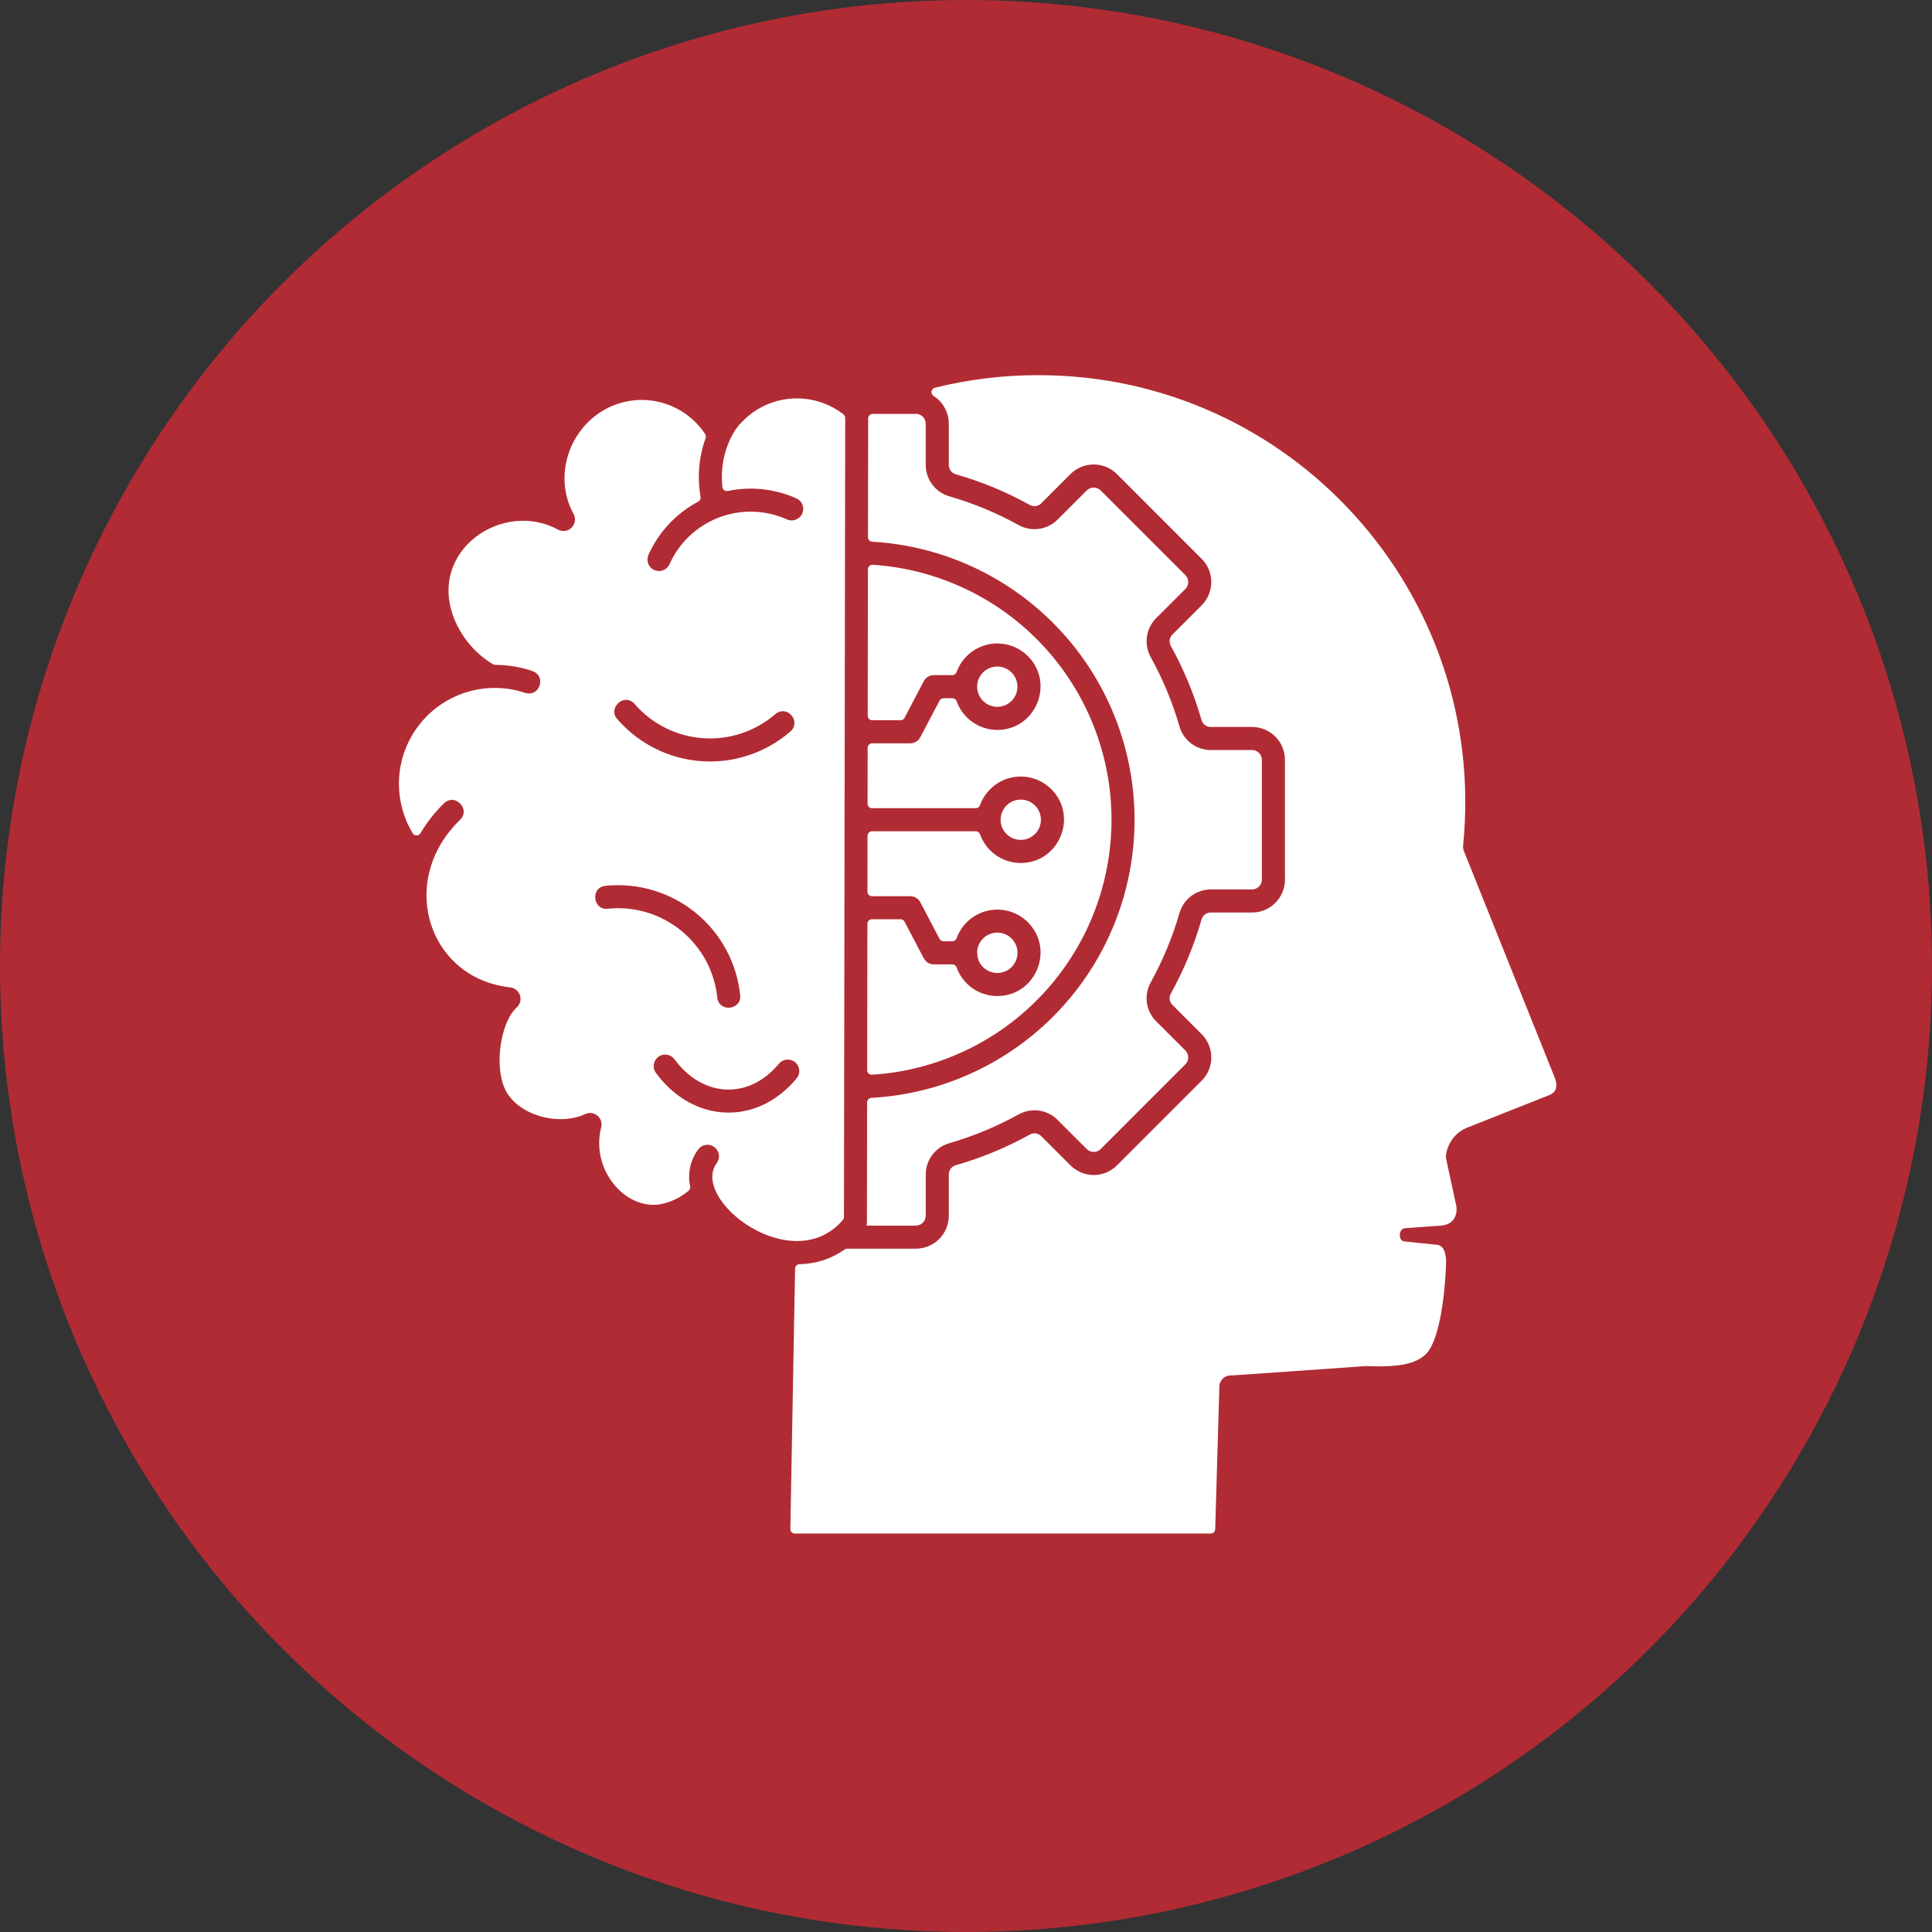
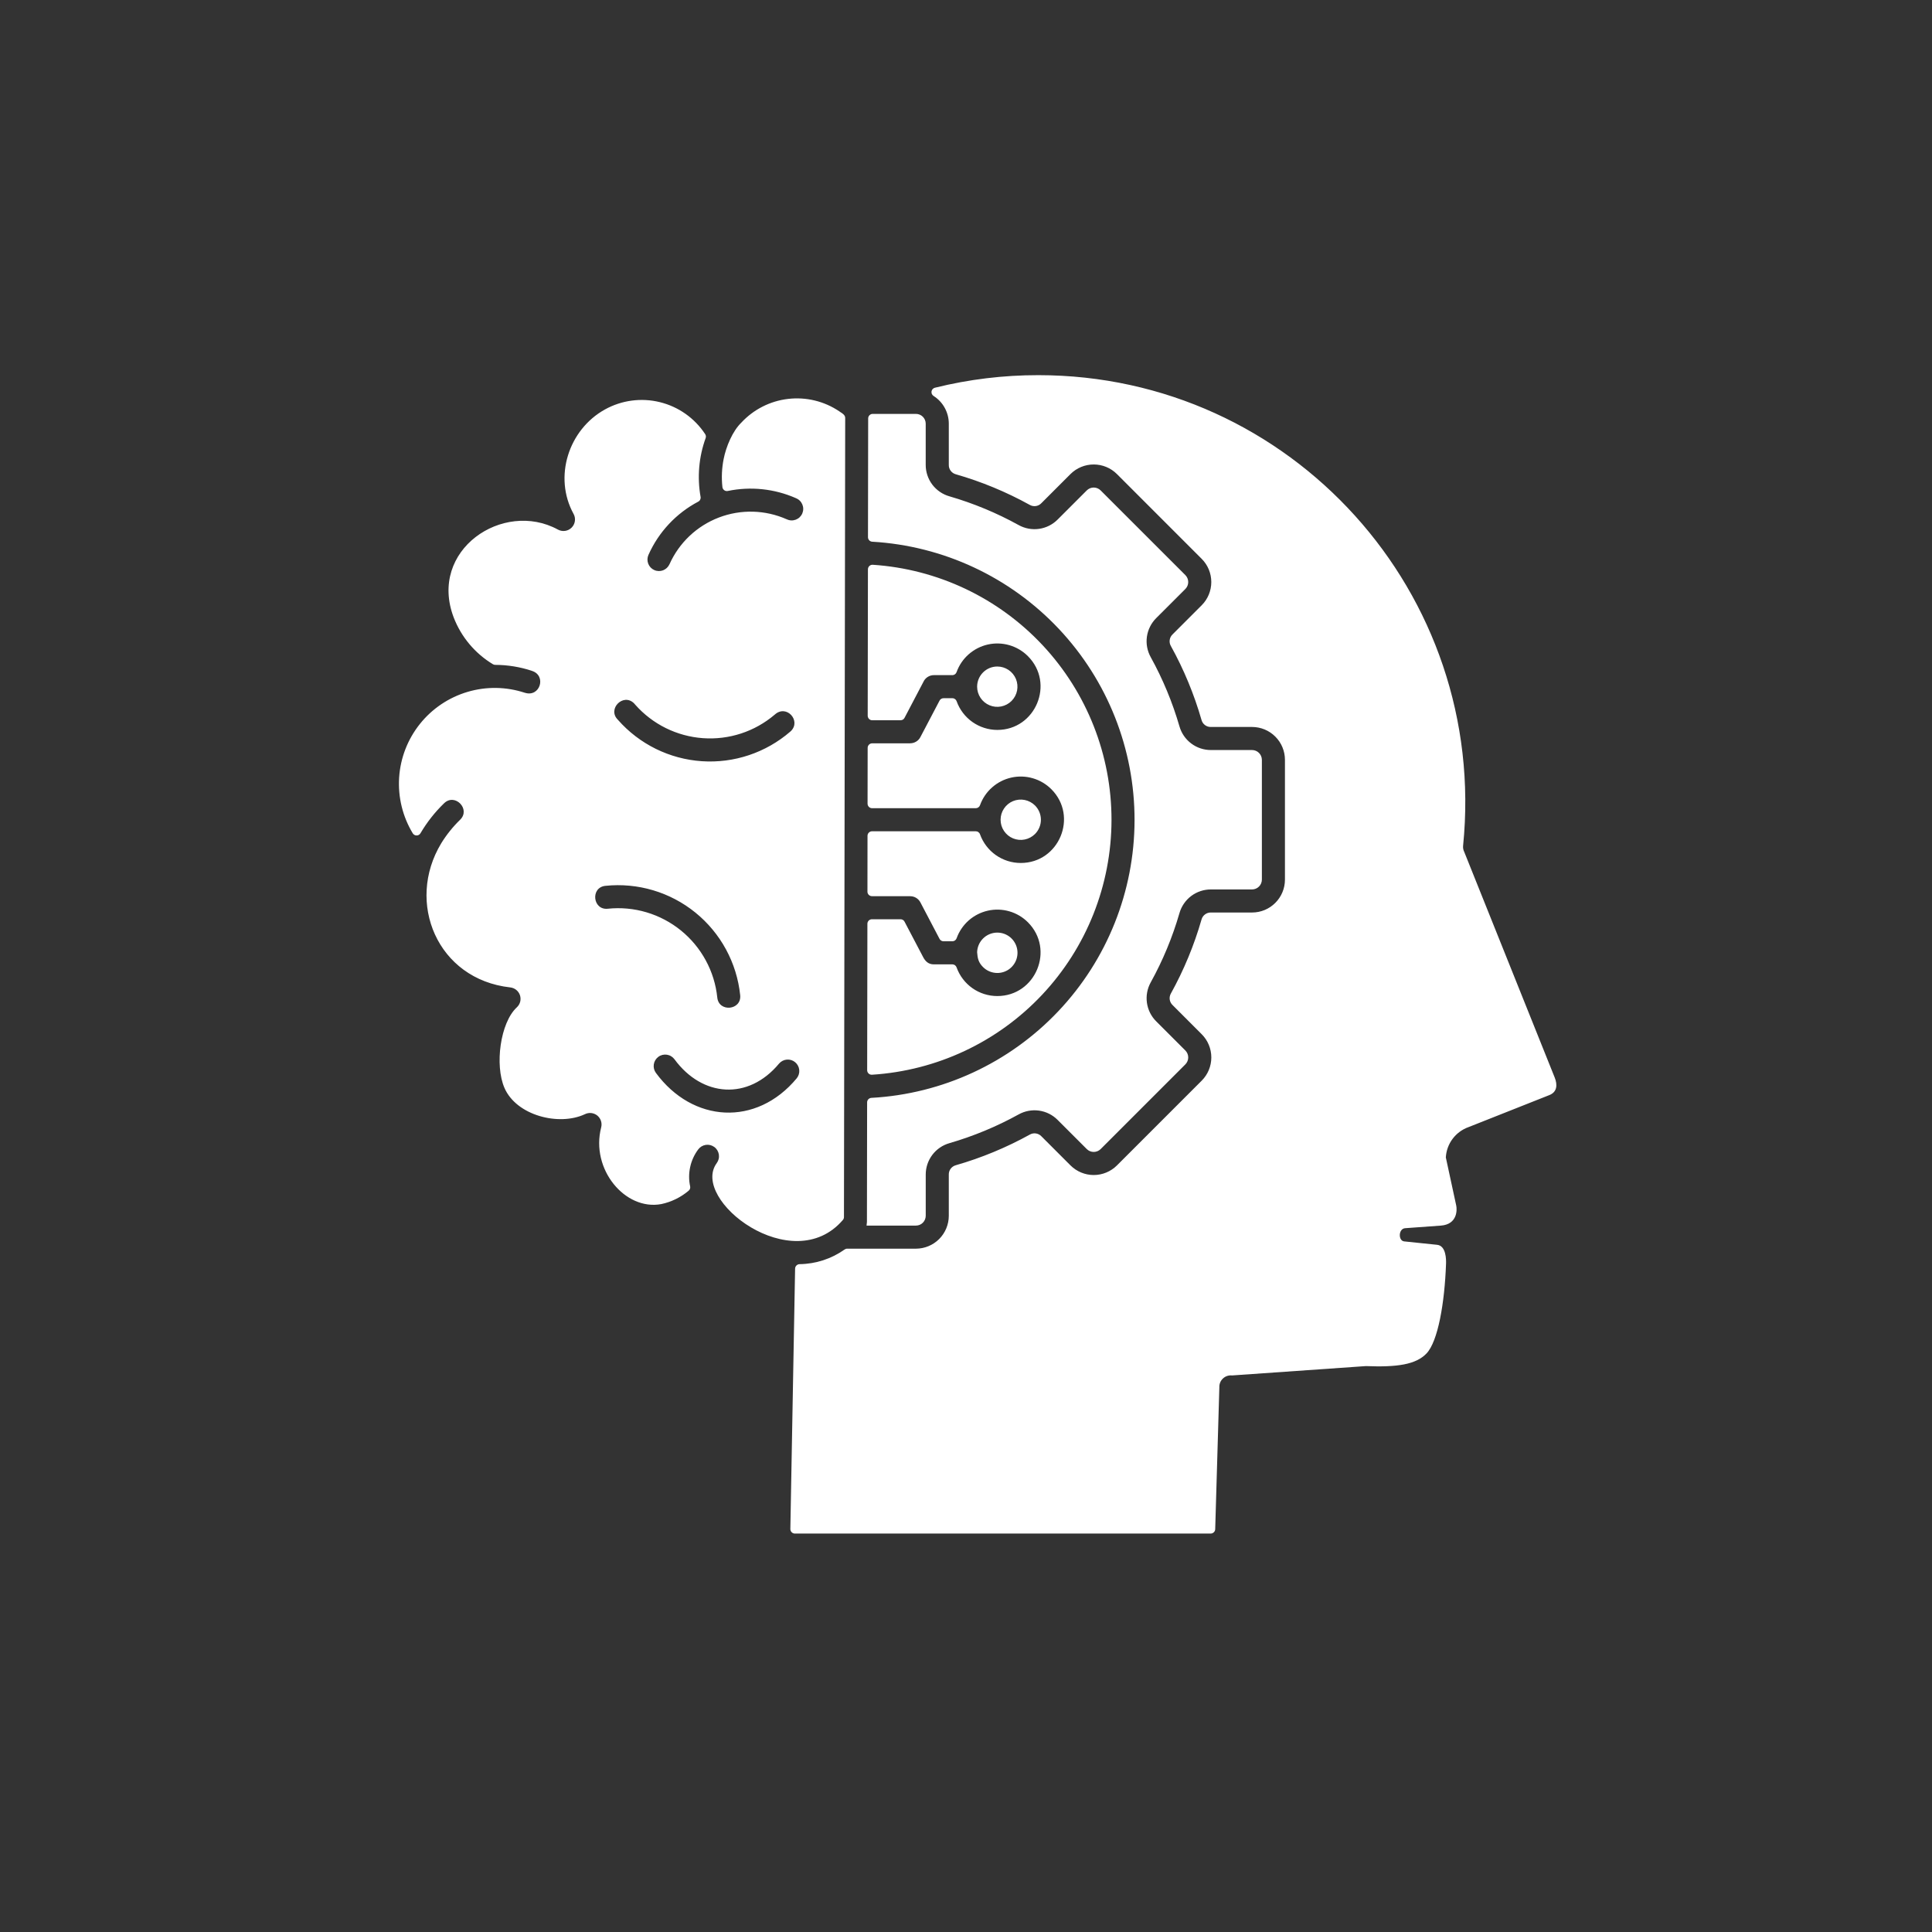
<svg xmlns="http://www.w3.org/2000/svg" width="83" height="83" viewBox="0 0 83 83" fill="none">
  <rect x="0" y="0" width="83" height="83" fill="#333333" stroke="none" />
-   <circle cx="41.5" cy="41.5" r="41.5" fill="#B12B34" />
  <path fill-rule="evenodd" clip-rule="evenodd" d="M28.178 46.092C28.14 46.04 28.112 45.98 28.096 45.917C28.081 45.854 28.078 45.789 28.088 45.724C28.098 45.66 28.12 45.599 28.154 45.543C28.188 45.488 28.232 45.439 28.284 45.401C28.337 45.362 28.396 45.335 28.459 45.319C28.522 45.304 28.588 45.301 28.652 45.311C28.716 45.321 28.778 45.343 28.833 45.377C28.889 45.411 28.937 45.455 28.976 45.507C30.168 47.132 32.145 47.286 33.47 45.691C33.555 45.593 33.674 45.532 33.803 45.521C33.932 45.51 34.061 45.55 34.16 45.633C34.26 45.716 34.323 45.834 34.336 45.963C34.349 46.092 34.311 46.221 34.23 46.322C32.489 48.417 29.75 48.232 28.178 46.092L28.178 46.092ZM26.541 30.918C26.079 30.456 26.78 29.756 27.241 30.217L27.292 30.276C28.035 31.116 29.079 31.632 30.198 31.712C31.318 31.793 32.424 31.431 33.279 30.704L33.284 30.7C33.784 30.245 34.426 30.96 33.981 31.404L33.98 31.404C33.972 31.412 33.963 31.42 33.954 31.428C32.903 32.338 31.535 32.796 30.148 32.702C28.761 32.608 27.467 31.97 26.549 30.927C26.546 30.923 26.543 30.921 26.54 30.918H26.541ZM31.799 42.754C31.865 43.401 30.882 43.502 30.815 42.855C30.757 42.295 30.589 41.752 30.32 41.258C30.052 40.763 29.689 40.327 29.252 39.972C28.815 39.618 28.312 39.353 27.773 39.193C27.234 39.033 26.668 38.981 26.109 39.04C25.462 39.106 25.36 38.123 26.008 38.056C27.399 37.912 28.79 38.325 29.876 39.206C30.962 40.087 31.654 41.363 31.799 42.754V42.754ZM44.465 34.604C44.343 34.483 44.189 34.401 44.021 34.367C43.853 34.334 43.679 34.351 43.52 34.416C43.362 34.482 43.227 34.593 43.132 34.736C43.036 34.878 42.986 35.045 42.986 35.217C42.986 35.388 43.036 35.556 43.132 35.698C43.227 35.84 43.362 35.952 43.52 36.017C43.679 36.083 43.853 36.1 44.021 36.066C44.189 36.033 44.343 35.95 44.465 35.829C44.627 35.667 44.718 35.446 44.718 35.217C44.718 34.987 44.627 34.767 44.465 34.604ZM37.228 52.653L37.244 52.492L37.252 47.359C37.252 47.309 37.271 47.261 37.305 47.225C37.339 47.19 37.386 47.168 37.435 47.165C40.487 46.997 43.358 45.667 45.46 43.449C47.563 41.231 48.737 38.292 48.741 35.236C48.746 32.18 47.581 29.238 45.486 27.014C43.39 24.789 40.523 23.45 37.472 23.272C37.423 23.27 37.376 23.248 37.342 23.212C37.308 23.176 37.289 23.128 37.289 23.078L37.297 17.975C37.297 17.924 37.318 17.874 37.354 17.838C37.391 17.802 37.44 17.781 37.491 17.781H39.35C39.461 17.781 39.568 17.826 39.646 17.904C39.725 17.983 39.769 18.089 39.769 18.201V19.97C39.768 20.276 39.868 20.574 40.052 20.819C40.237 21.063 40.496 21.24 40.791 21.323C41.823 21.623 42.819 22.036 43.759 22.556C44.027 22.705 44.335 22.763 44.638 22.72C44.941 22.677 45.222 22.537 45.438 22.319L46.69 21.067C46.769 20.989 46.875 20.945 46.986 20.945C47.098 20.945 47.204 20.989 47.283 21.067L50.925 24.708C51.003 24.787 51.047 24.894 51.047 25.005C51.047 25.116 51.003 25.223 50.925 25.302L49.673 26.553C49.456 26.769 49.315 27.05 49.272 27.353C49.229 27.656 49.287 27.965 49.436 28.232C49.956 29.173 50.369 30.168 50.669 31.201C50.752 31.495 50.929 31.755 51.174 31.939C51.418 32.124 51.716 32.223 52.023 32.222H53.791C53.902 32.223 54.009 32.267 54.087 32.346C54.166 32.424 54.21 32.531 54.211 32.642V37.791C54.21 37.902 54.166 38.009 54.087 38.087C54.009 38.166 53.902 38.21 53.791 38.211H52.023C51.717 38.21 51.419 38.309 51.174 38.493C50.93 38.678 50.752 38.938 50.669 39.232C50.37 40.265 49.957 41.261 49.437 42.201C49.288 42.469 49.23 42.777 49.273 43.081C49.316 43.384 49.456 43.664 49.674 43.88L50.925 45.131C51.003 45.21 51.047 45.317 51.047 45.428C51.047 45.539 51.003 45.646 50.925 45.725L47.284 49.366C47.205 49.444 47.098 49.488 46.987 49.488C46.876 49.488 46.769 49.444 46.69 49.366L45.438 48.114C45.223 47.897 44.942 47.756 44.639 47.713C44.336 47.67 44.027 47.728 43.76 47.877C42.819 48.397 41.824 48.81 40.791 49.11C40.497 49.193 40.237 49.37 40.053 49.614C39.868 49.859 39.769 50.157 39.77 50.463V52.233C39.769 52.344 39.725 52.45 39.646 52.529C39.568 52.608 39.461 52.652 39.35 52.652L37.228 52.653ZM41.978 29.5C41.978 29.671 42.029 29.839 42.124 29.981C42.219 30.124 42.355 30.235 42.513 30.3C42.671 30.366 42.845 30.383 43.013 30.35C43.181 30.316 43.336 30.234 43.457 30.113C43.578 29.991 43.661 29.837 43.694 29.669C43.727 29.501 43.71 29.327 43.645 29.169C43.579 29.01 43.468 28.875 43.326 28.78C43.183 28.685 43.016 28.634 42.844 28.634C42.615 28.634 42.395 28.725 42.232 28.888C42.07 29.05 41.978 29.27 41.978 29.5ZM40.912 41.429C40.952 41.429 40.991 41.441 41.024 41.464C41.057 41.487 41.081 41.52 41.095 41.558C41.224 41.919 41.461 42.231 41.774 42.452C42.087 42.673 42.461 42.791 42.844 42.791C44.493 42.791 45.326 40.788 44.158 39.62C43.936 39.399 43.663 39.238 43.362 39.151C43.061 39.064 42.743 39.054 42.438 39.123C42.133 39.192 41.85 39.336 41.615 39.543C41.381 39.751 41.202 40.014 41.097 40.308C41.084 40.346 41.059 40.379 41.026 40.403C40.993 40.426 40.954 40.438 40.914 40.438H40.535C40.5 40.438 40.465 40.429 40.434 40.41C40.404 40.392 40.379 40.365 40.363 40.334L39.541 38.767C39.499 38.687 39.436 38.62 39.359 38.573C39.282 38.526 39.193 38.502 39.103 38.502V38.5H37.46C37.434 38.5 37.409 38.495 37.385 38.485C37.362 38.475 37.34 38.461 37.322 38.443C37.304 38.425 37.29 38.403 37.28 38.38C37.27 38.356 37.265 38.331 37.266 38.305L37.269 35.907C37.269 35.855 37.29 35.806 37.326 35.769C37.363 35.733 37.412 35.712 37.464 35.712H41.919C41.959 35.712 41.998 35.724 42.031 35.748C42.064 35.771 42.089 35.803 42.102 35.842C42.231 36.202 42.468 36.514 42.781 36.735C43.095 36.956 43.468 37.074 43.852 37.074C45.501 37.074 46.333 35.071 45.165 33.903C44.943 33.682 44.669 33.521 44.368 33.434C44.068 33.347 43.75 33.337 43.444 33.406C43.139 33.475 42.856 33.619 42.621 33.827C42.386 34.034 42.208 34.297 42.102 34.592C42.089 34.63 42.064 34.663 42.031 34.686C41.998 34.709 41.959 34.721 41.919 34.721H37.466C37.44 34.721 37.415 34.716 37.391 34.706C37.367 34.697 37.346 34.682 37.328 34.664C37.31 34.646 37.295 34.625 37.286 34.601C37.276 34.577 37.271 34.552 37.271 34.526L37.275 32.128C37.275 32.076 37.296 32.027 37.332 31.991C37.369 31.954 37.418 31.934 37.469 31.934H39.103V31.932C39.193 31.932 39.282 31.907 39.359 31.86C39.436 31.814 39.499 31.747 39.54 31.667L40.363 30.1C40.379 30.068 40.404 30.041 40.434 30.023C40.465 30.005 40.5 29.995 40.535 29.996H40.914C40.954 29.995 40.993 30.008 41.026 30.031C41.059 30.054 41.084 30.087 41.097 30.125C41.226 30.485 41.463 30.797 41.776 31.018C42.088 31.238 42.462 31.357 42.844 31.358C44.494 31.358 45.325 29.354 44.158 28.187C43.936 27.966 43.662 27.804 43.361 27.717C43.061 27.63 42.743 27.621 42.437 27.689C42.132 27.758 41.849 27.903 41.614 28.11C41.379 28.317 41.201 28.58 41.095 28.875C41.082 28.913 41.057 28.946 41.024 28.969C40.991 28.992 40.952 29.005 40.912 29.004H40.12C40.023 29.004 39.928 29.033 39.847 29.086C39.766 29.14 39.703 29.216 39.664 29.305L38.86 30.838C38.844 30.87 38.819 30.897 38.789 30.915C38.759 30.933 38.724 30.943 38.688 30.942H37.472C37.446 30.943 37.421 30.938 37.397 30.928C37.373 30.918 37.352 30.904 37.334 30.886C37.316 30.868 37.301 30.846 37.292 30.822C37.282 30.799 37.277 30.773 37.277 30.748L37.287 24.457C37.287 24.43 37.293 24.404 37.303 24.38C37.314 24.355 37.329 24.333 37.349 24.315C37.368 24.297 37.391 24.283 37.416 24.274C37.441 24.265 37.468 24.261 37.494 24.263C40.278 24.446 42.887 25.682 44.792 27.719C46.697 29.757 47.755 32.443 47.751 35.233C47.746 38.022 46.68 40.705 44.769 42.737C42.858 44.769 40.244 45.996 37.46 46.171C37.434 46.172 37.407 46.169 37.382 46.16C37.357 46.151 37.334 46.137 37.315 46.118C37.295 46.1 37.28 46.078 37.27 46.054C37.259 46.029 37.254 46.003 37.254 45.977L37.264 39.686C37.264 39.634 37.285 39.585 37.321 39.548C37.357 39.512 37.407 39.492 37.458 39.492H38.688C38.724 39.491 38.759 39.501 38.789 39.519C38.819 39.537 38.844 39.564 38.86 39.596L39.658 41.116C39.753 41.296 39.882 41.43 40.12 41.43L40.912 41.429ZM41.978 40.911C41.997 41.171 42.034 41.348 42.232 41.546C42.373 41.687 42.559 41.775 42.758 41.795C42.956 41.816 43.156 41.767 43.323 41.657C43.489 41.547 43.613 41.383 43.673 41.192C43.732 41.002 43.725 40.796 43.651 40.611C43.576 40.425 43.441 40.271 43.266 40.174C43.091 40.077 42.889 40.044 42.692 40.079C42.496 40.114 42.317 40.216 42.187 40.368C42.057 40.519 41.983 40.711 41.978 40.911ZM60.521 54.115C60.521 54.118 60.521 54.117 60.521 54.114V54.115ZM62.895 36.578C62.861 36.5 62.847 36.415 62.856 36.331C63.943 25.491 55.473 16.117 44.609 16.117C43.111 16.115 41.618 16.297 40.164 16.657C40.127 16.667 40.094 16.686 40.068 16.714C40.042 16.742 40.025 16.777 40.019 16.815C40.013 16.852 40.018 16.891 40.033 16.925C40.049 16.96 40.074 16.99 40.106 17.01C40.307 17.137 40.472 17.313 40.586 17.521C40.701 17.73 40.761 17.963 40.761 18.201V19.97C40.758 20.061 40.787 20.151 40.841 20.224C40.896 20.298 40.974 20.351 41.062 20.375C42.166 20.692 43.231 21.133 44.236 21.689C44.315 21.735 44.407 21.753 44.498 21.741C44.59 21.728 44.674 21.685 44.737 21.618L45.989 20.366C46.254 20.102 46.612 19.954 46.986 19.954C47.361 19.954 47.719 20.102 47.984 20.366L51.625 24.008C51.89 24.272 52.038 24.631 52.038 25.005C52.038 25.379 51.89 25.738 51.625 26.003L50.374 27.254C50.307 27.318 50.264 27.402 50.251 27.493C50.238 27.584 50.257 27.677 50.303 27.756C50.86 28.761 51.3 29.826 51.618 30.93C51.641 31.018 51.694 31.096 51.768 31.151C51.841 31.205 51.931 31.234 52.023 31.231H53.791C54.165 31.232 54.524 31.38 54.788 31.645C55.053 31.909 55.202 32.268 55.202 32.642V37.791C55.202 38.165 55.053 38.524 54.788 38.788C54.524 39.053 54.165 39.202 53.791 39.202H52.023C51.932 39.2 51.842 39.228 51.769 39.283C51.695 39.337 51.642 39.415 51.618 39.504C51.301 40.608 50.86 41.673 50.304 42.678C50.258 42.757 50.239 42.85 50.252 42.941C50.265 43.032 50.309 43.116 50.375 43.179L51.626 44.431C51.891 44.695 52.039 45.054 52.039 45.428C52.039 45.802 51.891 46.161 51.626 46.426L47.985 50.067C47.72 50.331 47.361 50.48 46.987 50.48C46.613 50.48 46.255 50.331 45.99 50.067L44.738 48.815C44.675 48.749 44.591 48.706 44.5 48.693C44.408 48.68 44.316 48.698 44.237 48.745C43.231 49.301 42.166 49.742 41.062 50.059C40.974 50.083 40.896 50.136 40.841 50.209C40.786 50.283 40.758 50.373 40.761 50.464V52.233C40.76 52.607 40.611 52.965 40.347 53.23C40.082 53.494 39.724 53.643 39.35 53.644H36.397C36.357 53.643 36.317 53.656 36.284 53.68C35.718 54.081 35.043 54.301 34.348 54.309C34.298 54.311 34.251 54.331 34.215 54.367C34.18 54.402 34.159 54.45 34.158 54.5L33.954 65.685C33.953 65.711 33.958 65.737 33.968 65.761C33.977 65.785 33.991 65.806 34.01 65.825C34.028 65.843 34.049 65.858 34.073 65.868C34.097 65.878 34.123 65.883 34.148 65.883H52.012C52.062 65.883 52.111 65.863 52.147 65.828C52.184 65.793 52.205 65.745 52.206 65.694L52.384 59.6C52.381 59.529 52.393 59.458 52.42 59.392C52.447 59.326 52.489 59.267 52.541 59.219C52.593 59.17 52.655 59.134 52.722 59.112C52.79 59.09 52.861 59.082 52.932 59.09V59.09L58.677 58.688C60.009 58.741 60.829 58.627 61.287 58.142C61.774 57.626 62.063 55.988 62.123 54.283C62.129 54.116 62.128 53.519 61.741 53.478L60.324 53.331C60.065 53.304 60.071 52.786 60.366 52.764L61.898 52.653C62.621 52.6 62.598 51.964 62.561 51.793L62.114 49.724C62.13 49.435 62.23 49.158 62.404 48.926C62.577 48.695 62.814 48.52 63.086 48.422L63.093 48.42L66.563 47.045C66.889 46.916 66.92 46.614 66.791 46.291L62.899 36.584C62.898 36.582 62.897 36.58 62.896 36.578L62.895 36.578ZM36.109 17.708L36.055 17.67C35.41 17.236 34.632 17.047 33.86 17.137C33.088 17.226 32.373 17.589 31.845 18.159L31.845 18.159C31.471 18.522 31.193 19.186 31.088 19.721C31.009 20.116 30.991 20.522 31.035 20.923C31.038 20.95 31.046 20.977 31.06 21C31.073 21.023 31.092 21.044 31.114 21.06C31.136 21.076 31.161 21.087 31.187 21.093C31.214 21.098 31.241 21.098 31.268 21.092C32.25 20.889 33.27 20.996 34.188 21.399V21.4C34.251 21.424 34.308 21.46 34.356 21.506C34.404 21.552 34.442 21.608 34.468 21.669C34.494 21.731 34.508 21.797 34.507 21.864C34.507 21.93 34.493 21.997 34.467 22.058C34.441 22.119 34.402 22.174 34.354 22.221C34.306 22.267 34.248 22.302 34.186 22.326C34.123 22.349 34.057 22.36 33.99 22.357C33.923 22.354 33.858 22.337 33.798 22.308V22.309C32.874 21.899 31.824 21.872 30.88 22.234C29.936 22.596 29.174 23.317 28.761 24.241C28.734 24.3 28.696 24.353 28.649 24.398C28.602 24.442 28.547 24.477 28.486 24.501C28.364 24.547 28.228 24.544 28.108 24.49C27.988 24.437 27.895 24.338 27.848 24.216C27.801 24.093 27.805 23.957 27.858 23.838C28.295 22.858 29.048 22.052 29.997 21.551C30.034 21.532 30.063 21.502 30.081 21.464C30.099 21.427 30.105 21.385 30.097 21.345C29.948 20.5 30.022 19.63 30.314 18.823C30.325 18.795 30.329 18.764 30.325 18.734C30.322 18.703 30.311 18.674 30.294 18.649C29.842 17.963 29.148 17.473 28.35 17.277C27.553 17.08 26.711 17.192 25.992 17.589C24.423 18.456 23.769 20.494 24.642 22.08C24.694 22.174 24.713 22.283 24.697 22.389C24.681 22.495 24.632 22.594 24.555 22.669C24.479 22.745 24.38 22.793 24.273 22.808C24.167 22.822 24.058 22.801 23.965 22.749C21.613 21.469 18.39 23.63 19.491 26.526C19.814 27.364 20.407 28.072 21.177 28.536C21.207 28.554 21.241 28.563 21.276 28.563C21.813 28.565 22.346 28.652 22.856 28.821L22.856 28.823C23.49 29.025 23.2 29.971 22.547 29.761V29.762C21.748 29.498 20.888 29.485 20.082 29.725C19.276 29.965 18.562 30.446 18.038 31.103C17.513 31.761 17.202 32.563 17.147 33.402C17.093 34.242 17.296 35.078 17.731 35.798C17.748 35.827 17.773 35.85 17.802 35.867C17.832 35.884 17.865 35.892 17.899 35.892C17.933 35.892 17.966 35.883 17.995 35.866C18.024 35.849 18.048 35.825 18.065 35.795C18.343 35.323 18.684 34.89 19.078 34.509C19.544 34.055 20.233 34.764 19.767 35.217C19.456 35.519 19.183 35.859 18.956 36.228C17.419 38.765 18.784 42.072 21.922 42.42C22.017 42.431 22.107 42.468 22.181 42.529C22.255 42.589 22.31 42.669 22.339 42.76C22.368 42.851 22.37 42.949 22.346 43.041C22.321 43.133 22.27 43.216 22.199 43.28C21.493 43.936 21.248 45.756 21.671 46.735C22.183 47.924 24.011 48.389 25.127 47.867C25.212 47.825 25.308 47.807 25.402 47.817C25.496 47.828 25.586 47.865 25.66 47.924C25.733 47.984 25.788 48.064 25.818 48.154C25.848 48.244 25.851 48.341 25.827 48.433C25.363 50.229 26.854 52.02 28.41 51.728C28.841 51.637 29.243 51.441 29.58 51.157C29.608 51.135 29.629 51.106 29.642 51.073C29.654 51.039 29.656 51.003 29.649 50.968C29.59 50.695 29.59 50.411 29.65 50.138C29.709 49.864 29.827 49.606 29.994 49.382C30.033 49.33 30.081 49.285 30.137 49.251C30.192 49.218 30.254 49.195 30.318 49.185C30.382 49.175 30.448 49.178 30.511 49.193C30.574 49.209 30.634 49.237 30.686 49.275C30.739 49.313 30.783 49.362 30.817 49.417C30.85 49.473 30.873 49.535 30.883 49.599C30.892 49.663 30.89 49.729 30.874 49.792C30.858 49.855 30.831 49.914 30.792 49.967C29.639 51.537 34.044 54.937 36.211 52.41C36.241 52.375 36.258 52.33 36.257 52.284L36.31 17.953C36.31 17.841 36.209 17.768 36.109 17.708Z" fill="white" />
</svg>